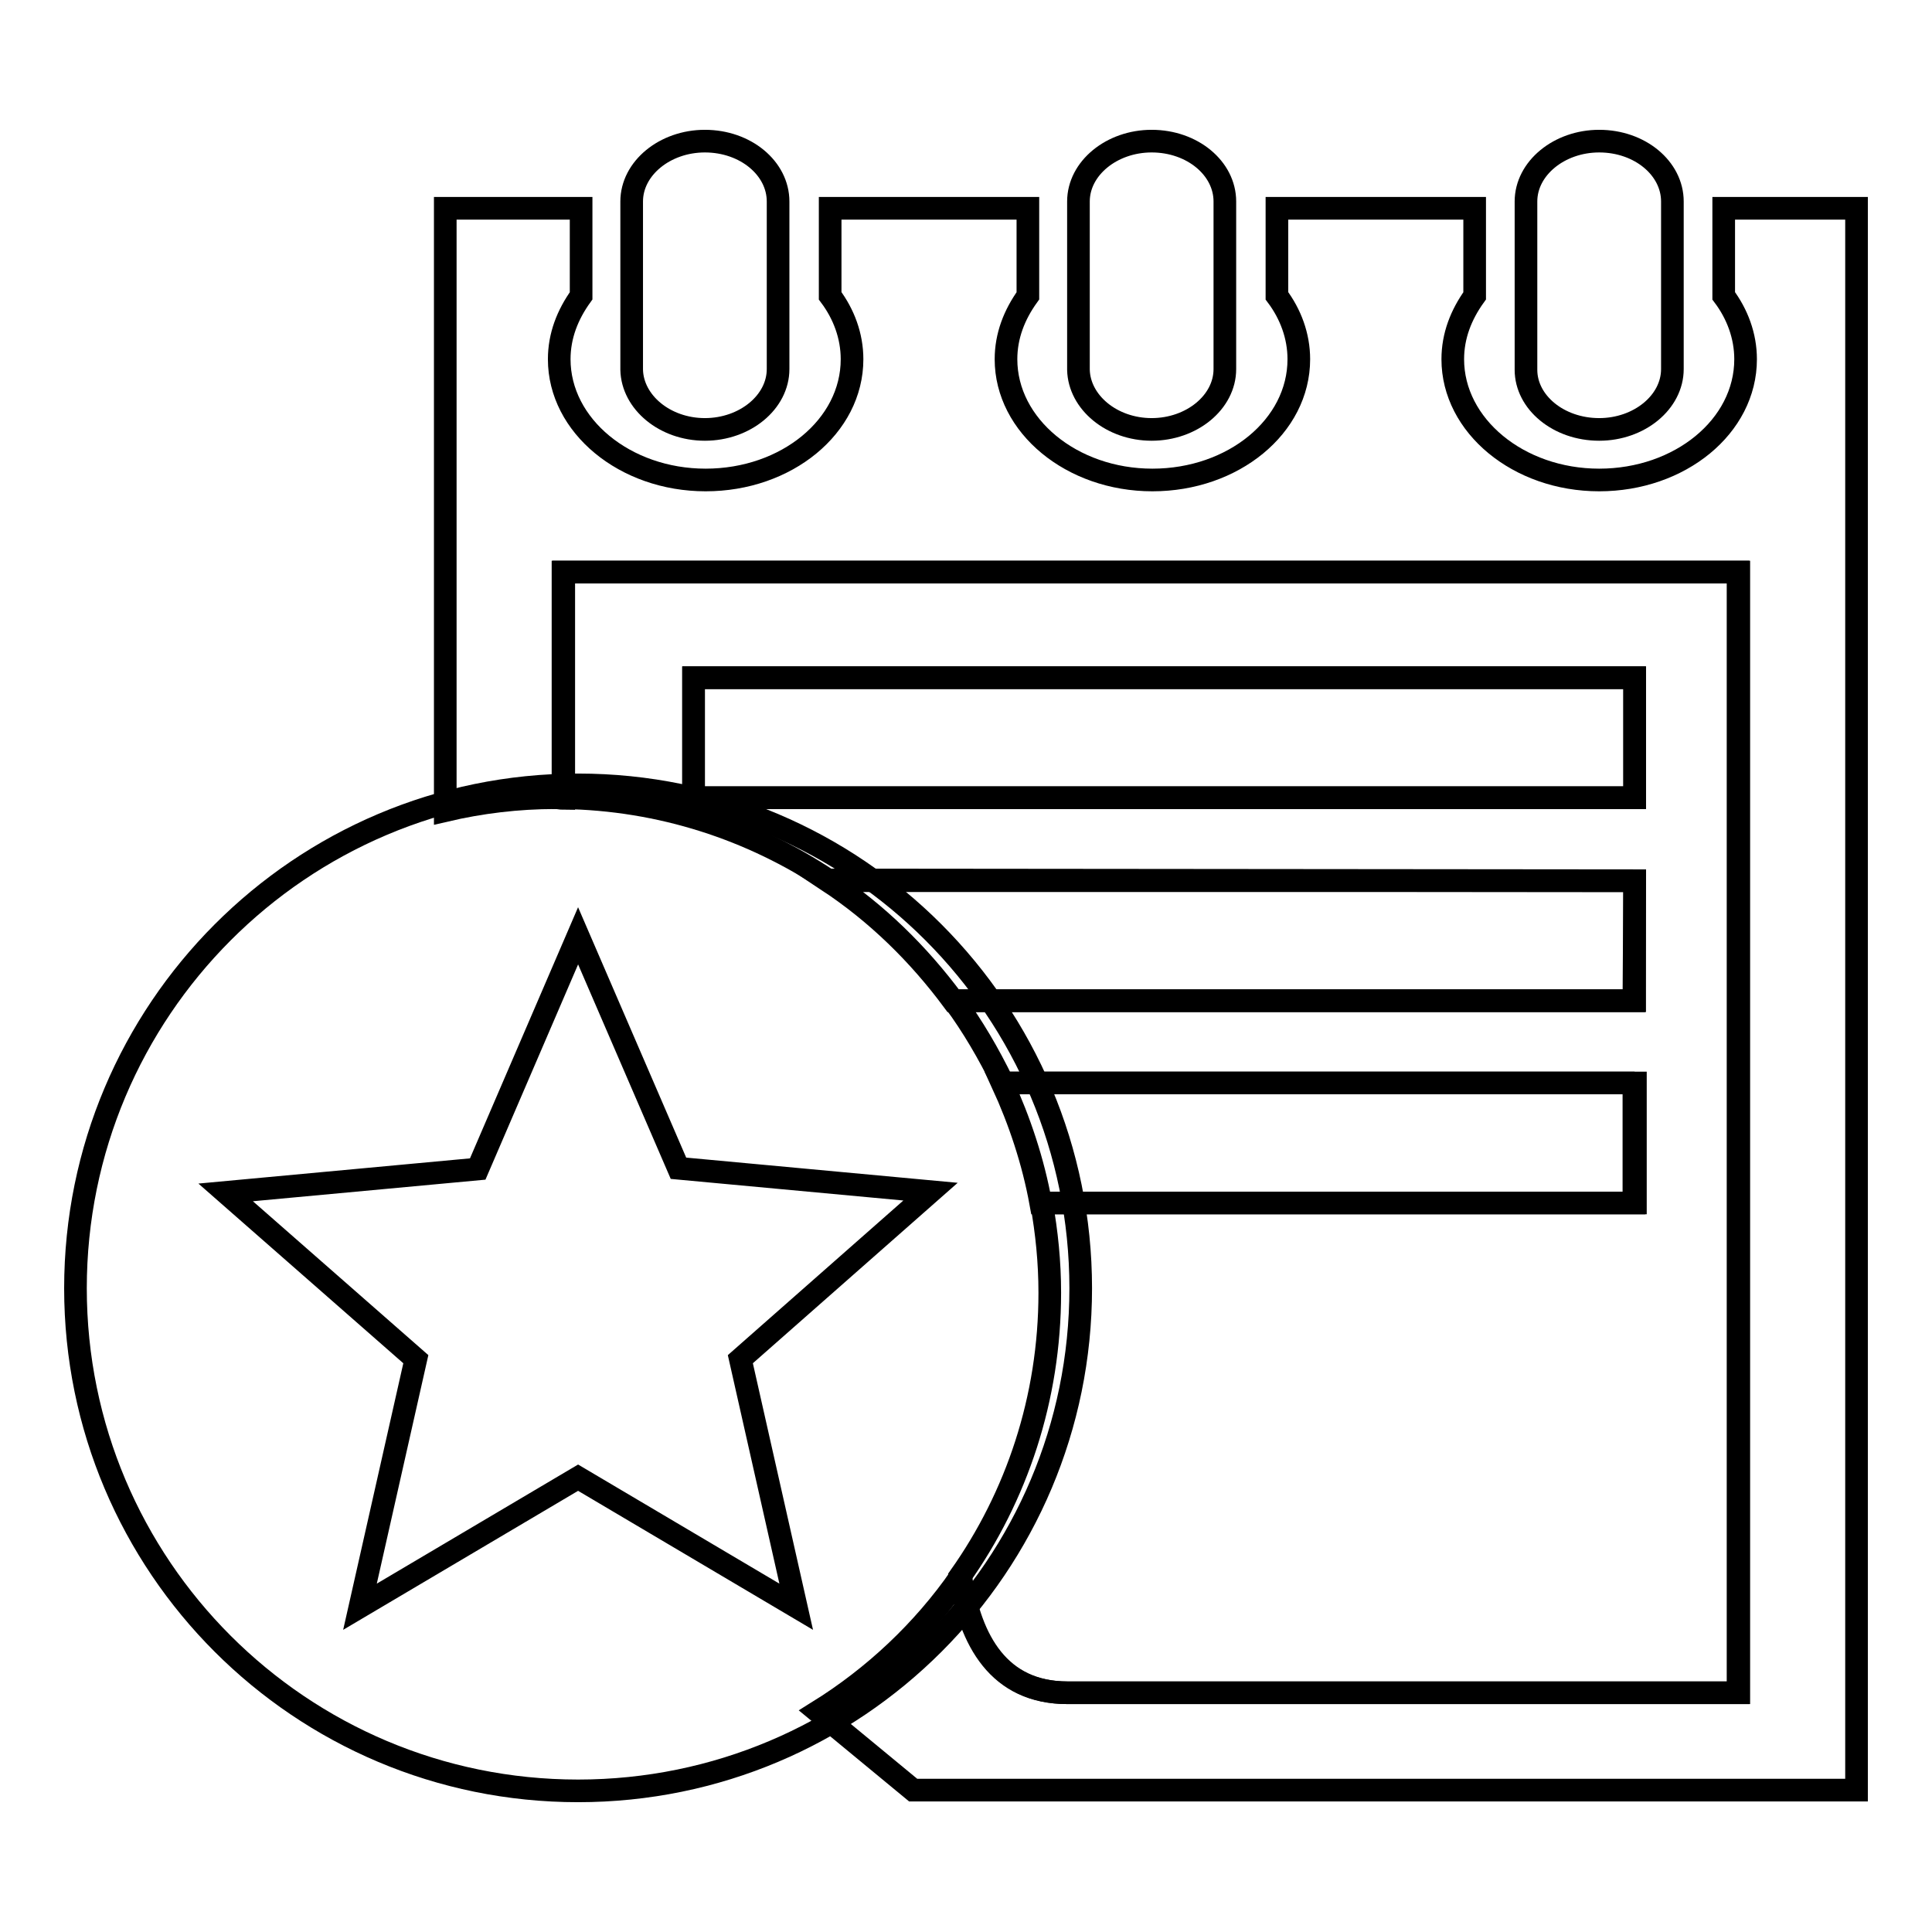
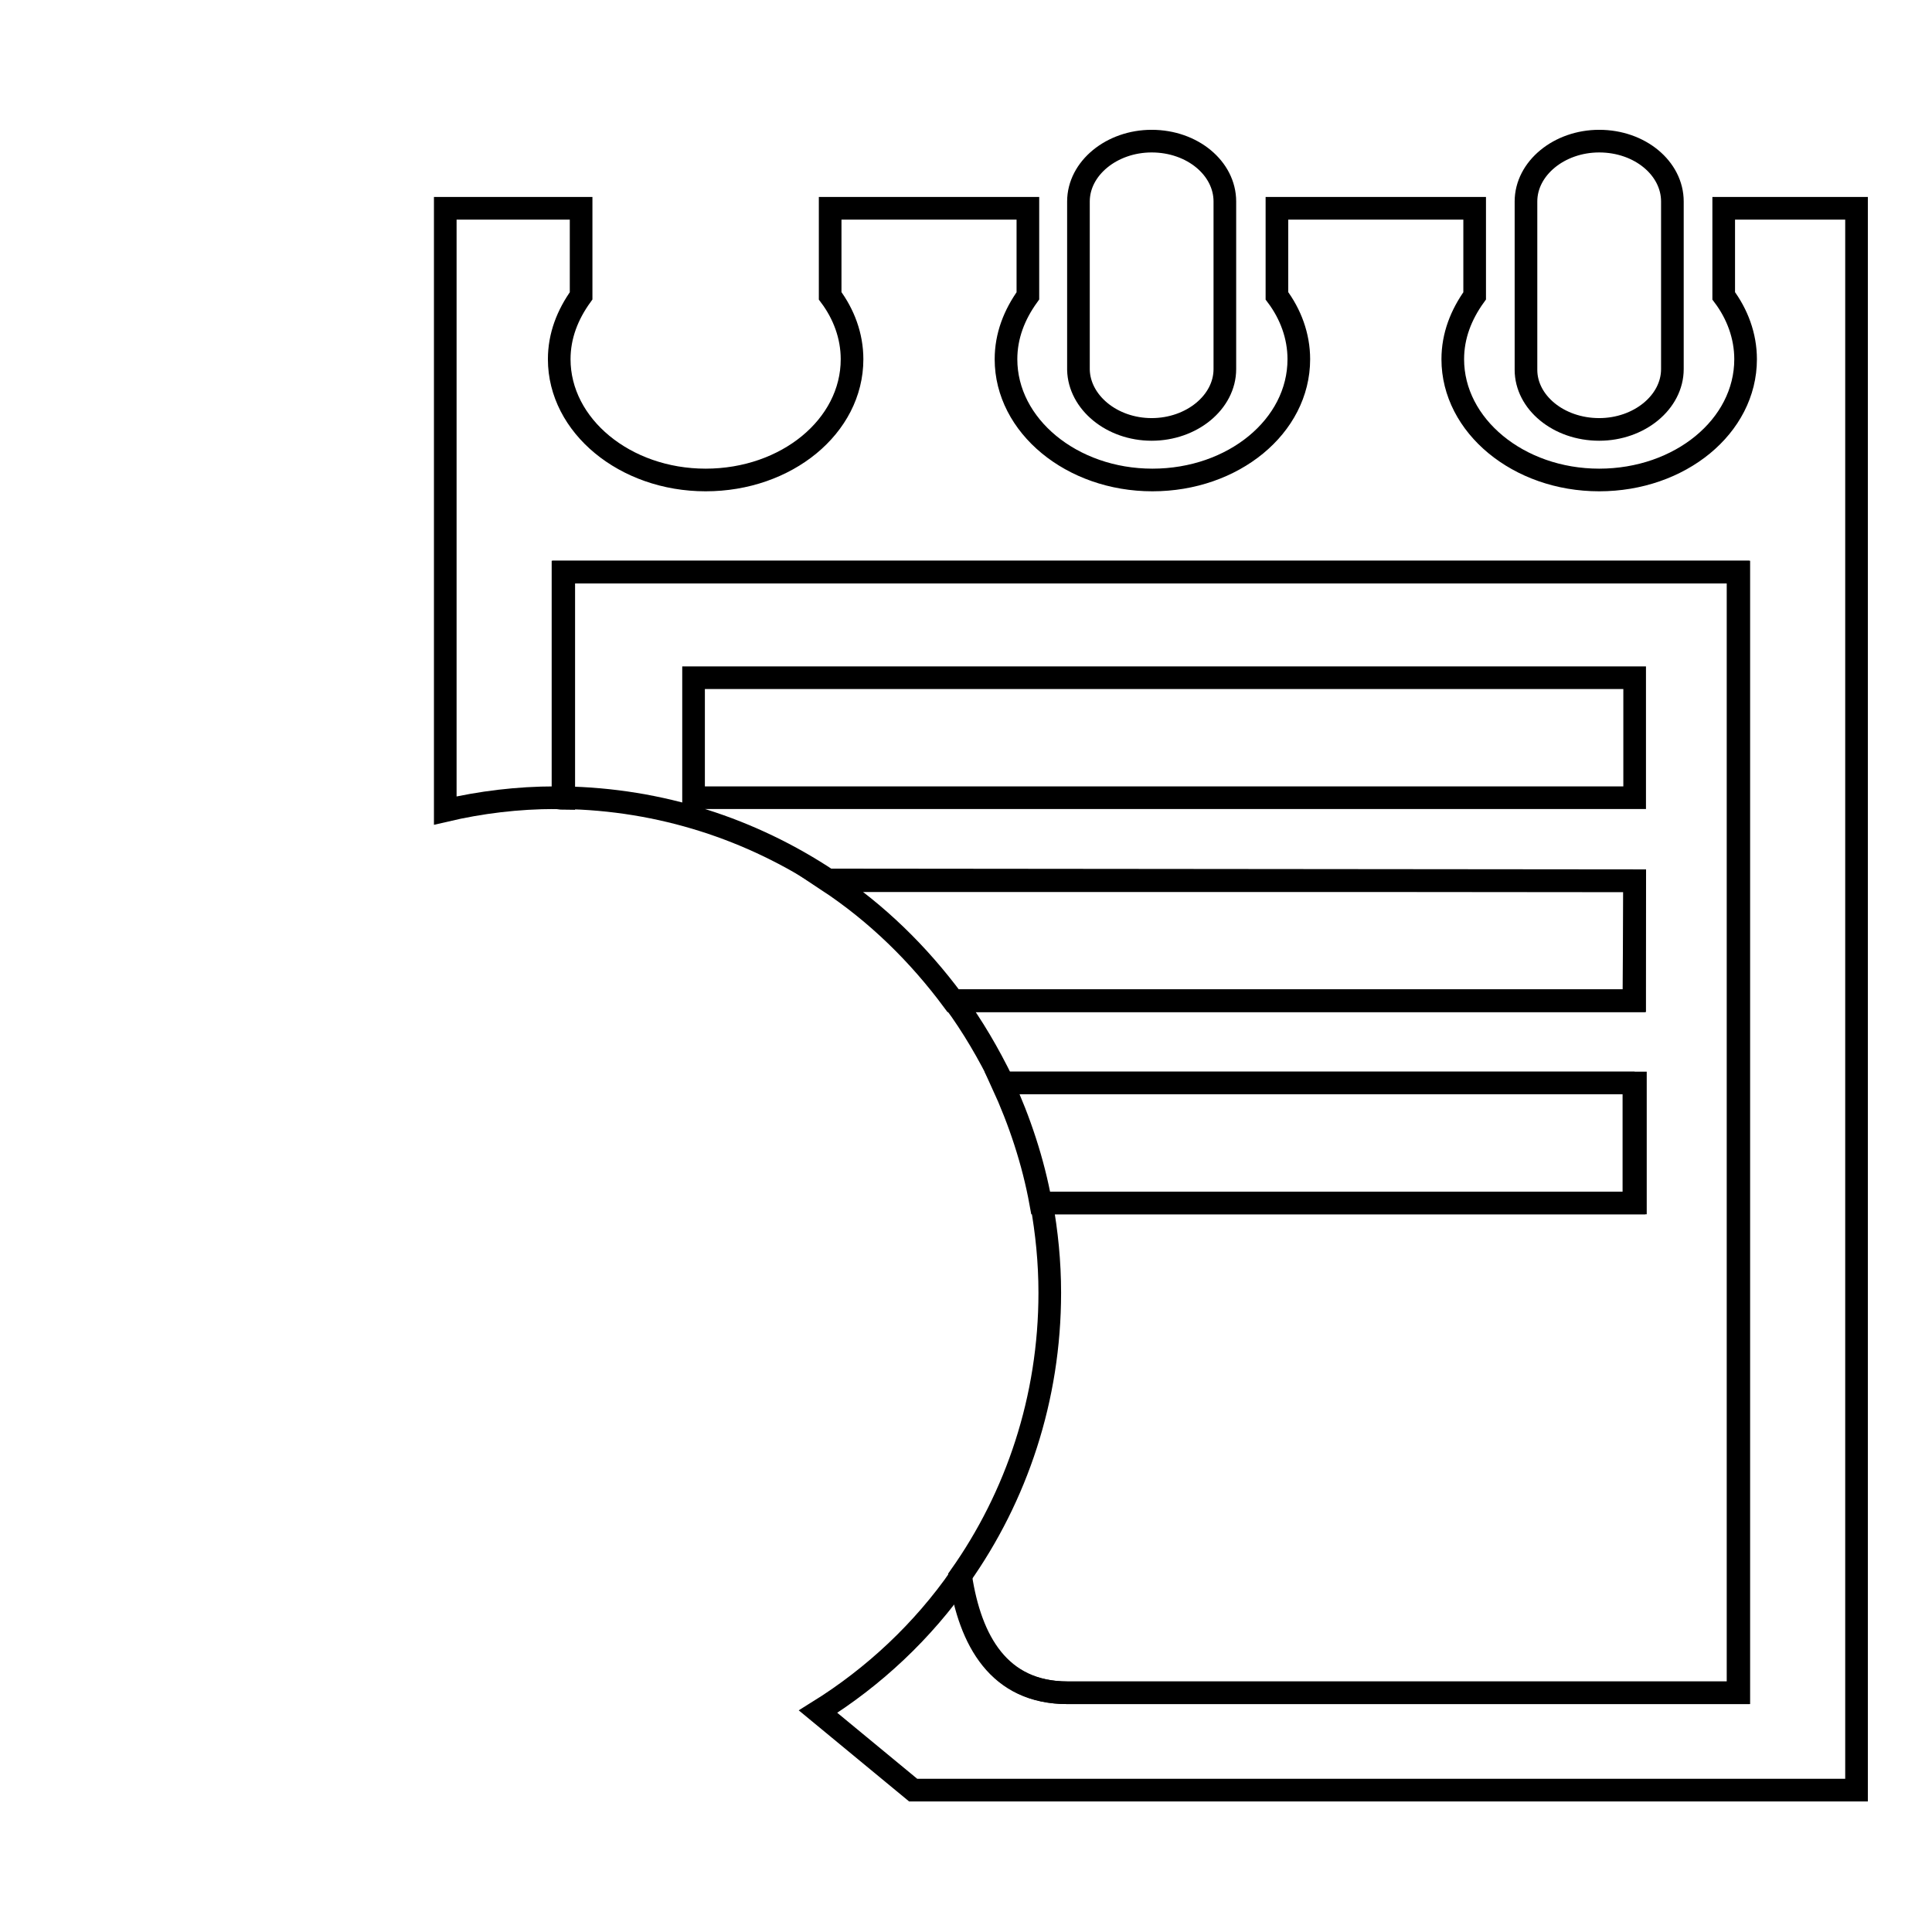
<svg xmlns="http://www.w3.org/2000/svg" version="1.1" x="0px" y="0px" viewBox="0 0 256 256" enable-background="new 0 0 256 256" xml:space="preserve">
  <g>
    <g>
-       <path stroke-width="3" fill-opacity="0" stroke="#000000" d="M76.6,104C39.8,104,10,133.9,10,170.7s29.8,66.6,66.6,66.6s66.6-29.8,66.6-66.6S113.4,104,76.6,104 M105.5,212.9l-28.9-17.1l-28.9,17.1l7.4-32.8L29.9,158l33.4-3.1L76.6,124l13.3,30.8l33.4,3.1l-25.2,22.2L105.5,212.9z" />
      <path stroke-width="3" fill-opacity="0" stroke="#000000" d="M216.6,116.7v15.9h-90.2c2.5,3.4,4.6,7,6.5,10.9h83.8v15.9H138c0.7,3.9,1.1,7.8,1.1,11.9c0,14-4.4,27-11.9,37.6c1.3,8.5,5.1,15.4,14.2,15.4h88.9V75.8H74.6v29.9c13,0.2,25,4.2,35.1,10.9L216.6,116.7L216.6,116.7z M91.9,89.8h124.7v15.9H91.9V89.8z" />
      <path stroke-width="3" fill-opacity="0" stroke="#000000" d="M216.6,143.5h-83.8c2.3,5,4.1,10.4,5.1,15.9h78.6V143.5L216.6,143.5z" />
      <path stroke-width="3" fill-opacity="0" stroke="#000000" d="M216.6,116.7H109.7c6.5,4.3,12,9.7,16.6,15.9h90.2L216.6,116.7L216.6,116.7z" />
-       <path stroke-width="3" fill-opacity="0" stroke="#000000" d="M93.4,56.9c5.3,0,9.7-3.6,9.7-8V26.7c0-4.4-4.3-8-9.7-8c-5.3,0-9.7,3.6-9.7,8V49C83.8,53.3,88.1,56.9,93.4,56.9z" />
      <path stroke-width="3" fill-opacity="0" stroke="#000000" d="M211.9,56.9c5.3,0,9.7-3.6,9.7-8V26.7c0-4.4-4.3-8-9.7-8c-5.3,0-9.7,3.6-9.7,8V49C202.2,53.3,206.5,56.9,211.9,56.9z" />
      <path stroke-width="3" fill-opacity="0" stroke="#000000" d="M152.6,56.9c5.3,0,9.7-3.6,9.7-8V26.7c0-4.4-4.3-8-9.7-8c-5.3,0-9.7,3.6-9.7,8V49C143,53.3,147.3,56.9,152.6,56.9z" />
      <path stroke-width="3" fill-opacity="0" stroke="#000000" d="M228.4,27.6v11.6c1.8,2.4,2.9,5.3,2.9,8.4c0,8.9-8.7,16-19.4,16c-10.7,0-19.4-7.2-19.4-16c0-3.1,1.1-5.9,2.9-8.4V27.6h-26.2v11.6c1.8,2.4,2.9,5.3,2.9,8.4c0,8.9-8.7,16-19.4,16c-10.7,0-19.4-7.2-19.4-16c0-3.1,1.1-5.9,2.9-8.4V27.6h-26.2v11.6c1.8,2.4,2.9,5.3,2.9,8.4c0,8.9-8.7,16-19.4,16c-10.7,0-19.4-7.2-19.4-16c0-3.1,1.1-5.9,2.9-8.4V27.6h-18v79.8c4.7-1.1,9.6-1.7,14.6-1.7c0.4,0,0.7,0.1,1.1,0.1v-30h155.7v148.5h-88.9c-9.1,0-12.9-6.9-14.2-15.4c-5,7.2-11.5,13.3-18.9,17.9l12.6,10.4H246V27.6H228.4z" />
-       <path stroke-width="3" fill-opacity="0" stroke="#000000" d="M91.9,89.8h124.7v15.9H91.9V89.8L91.9,89.8z" />
    </g>
  </g>
</svg>